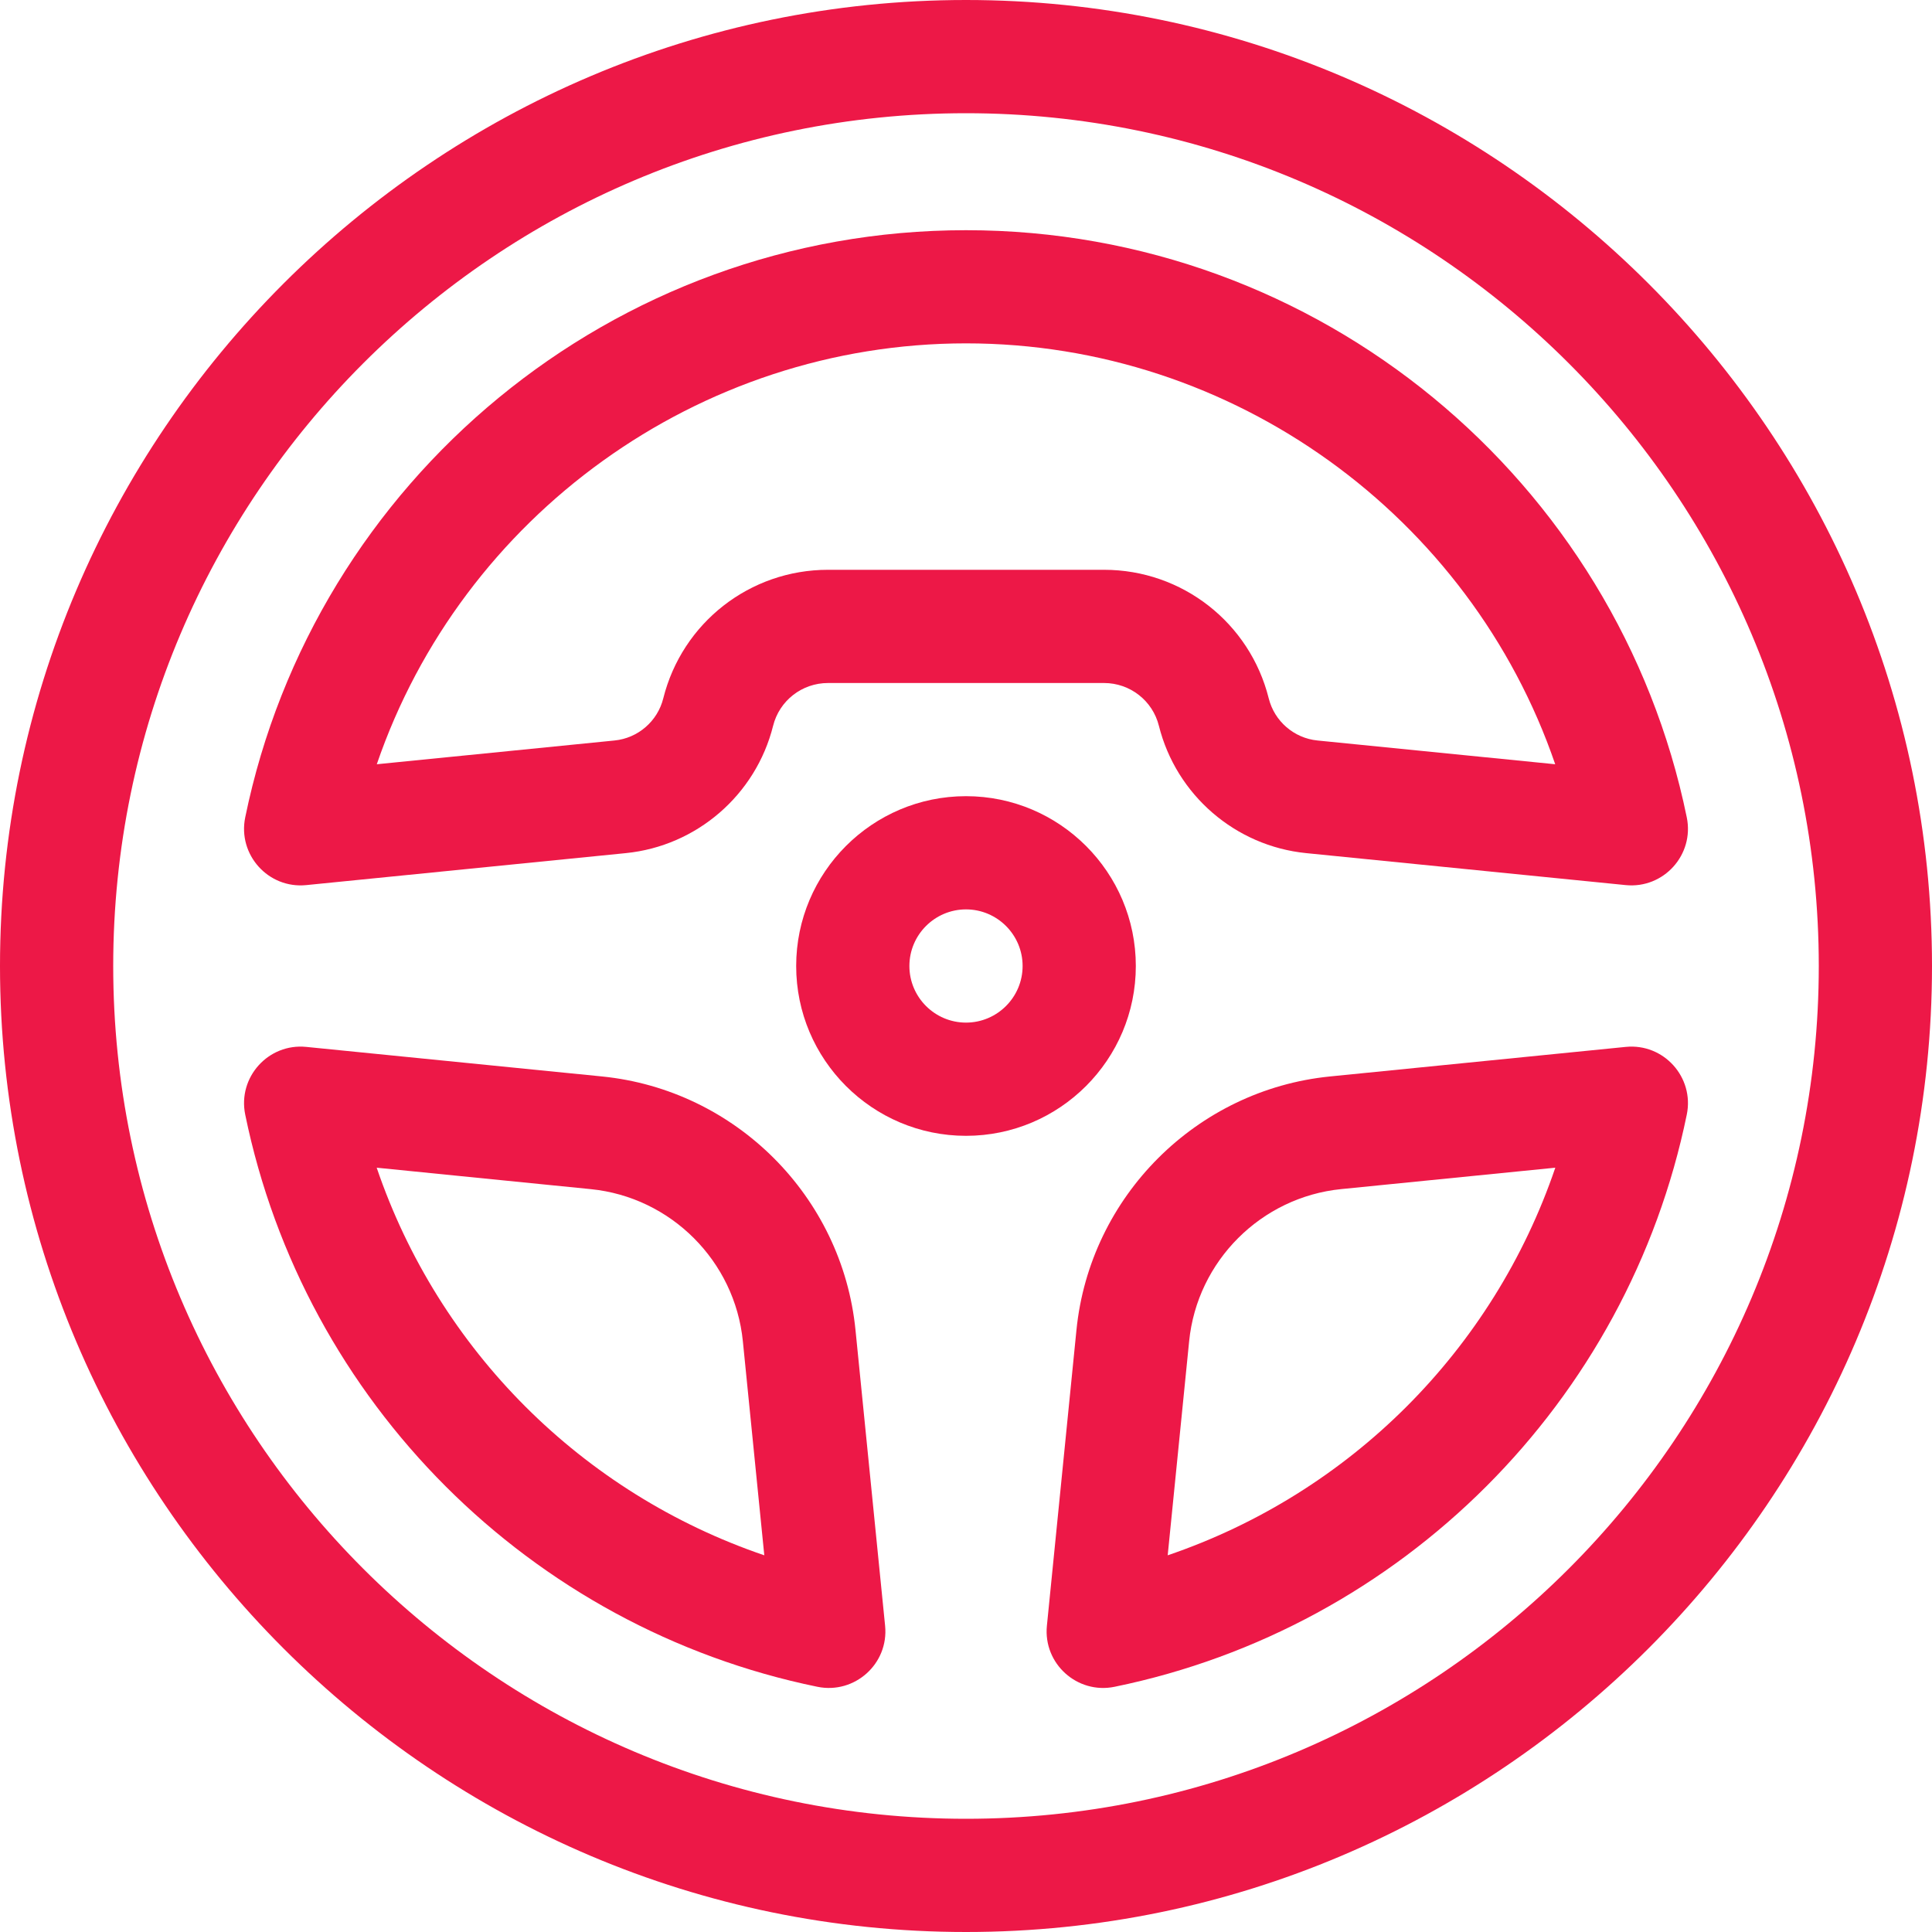
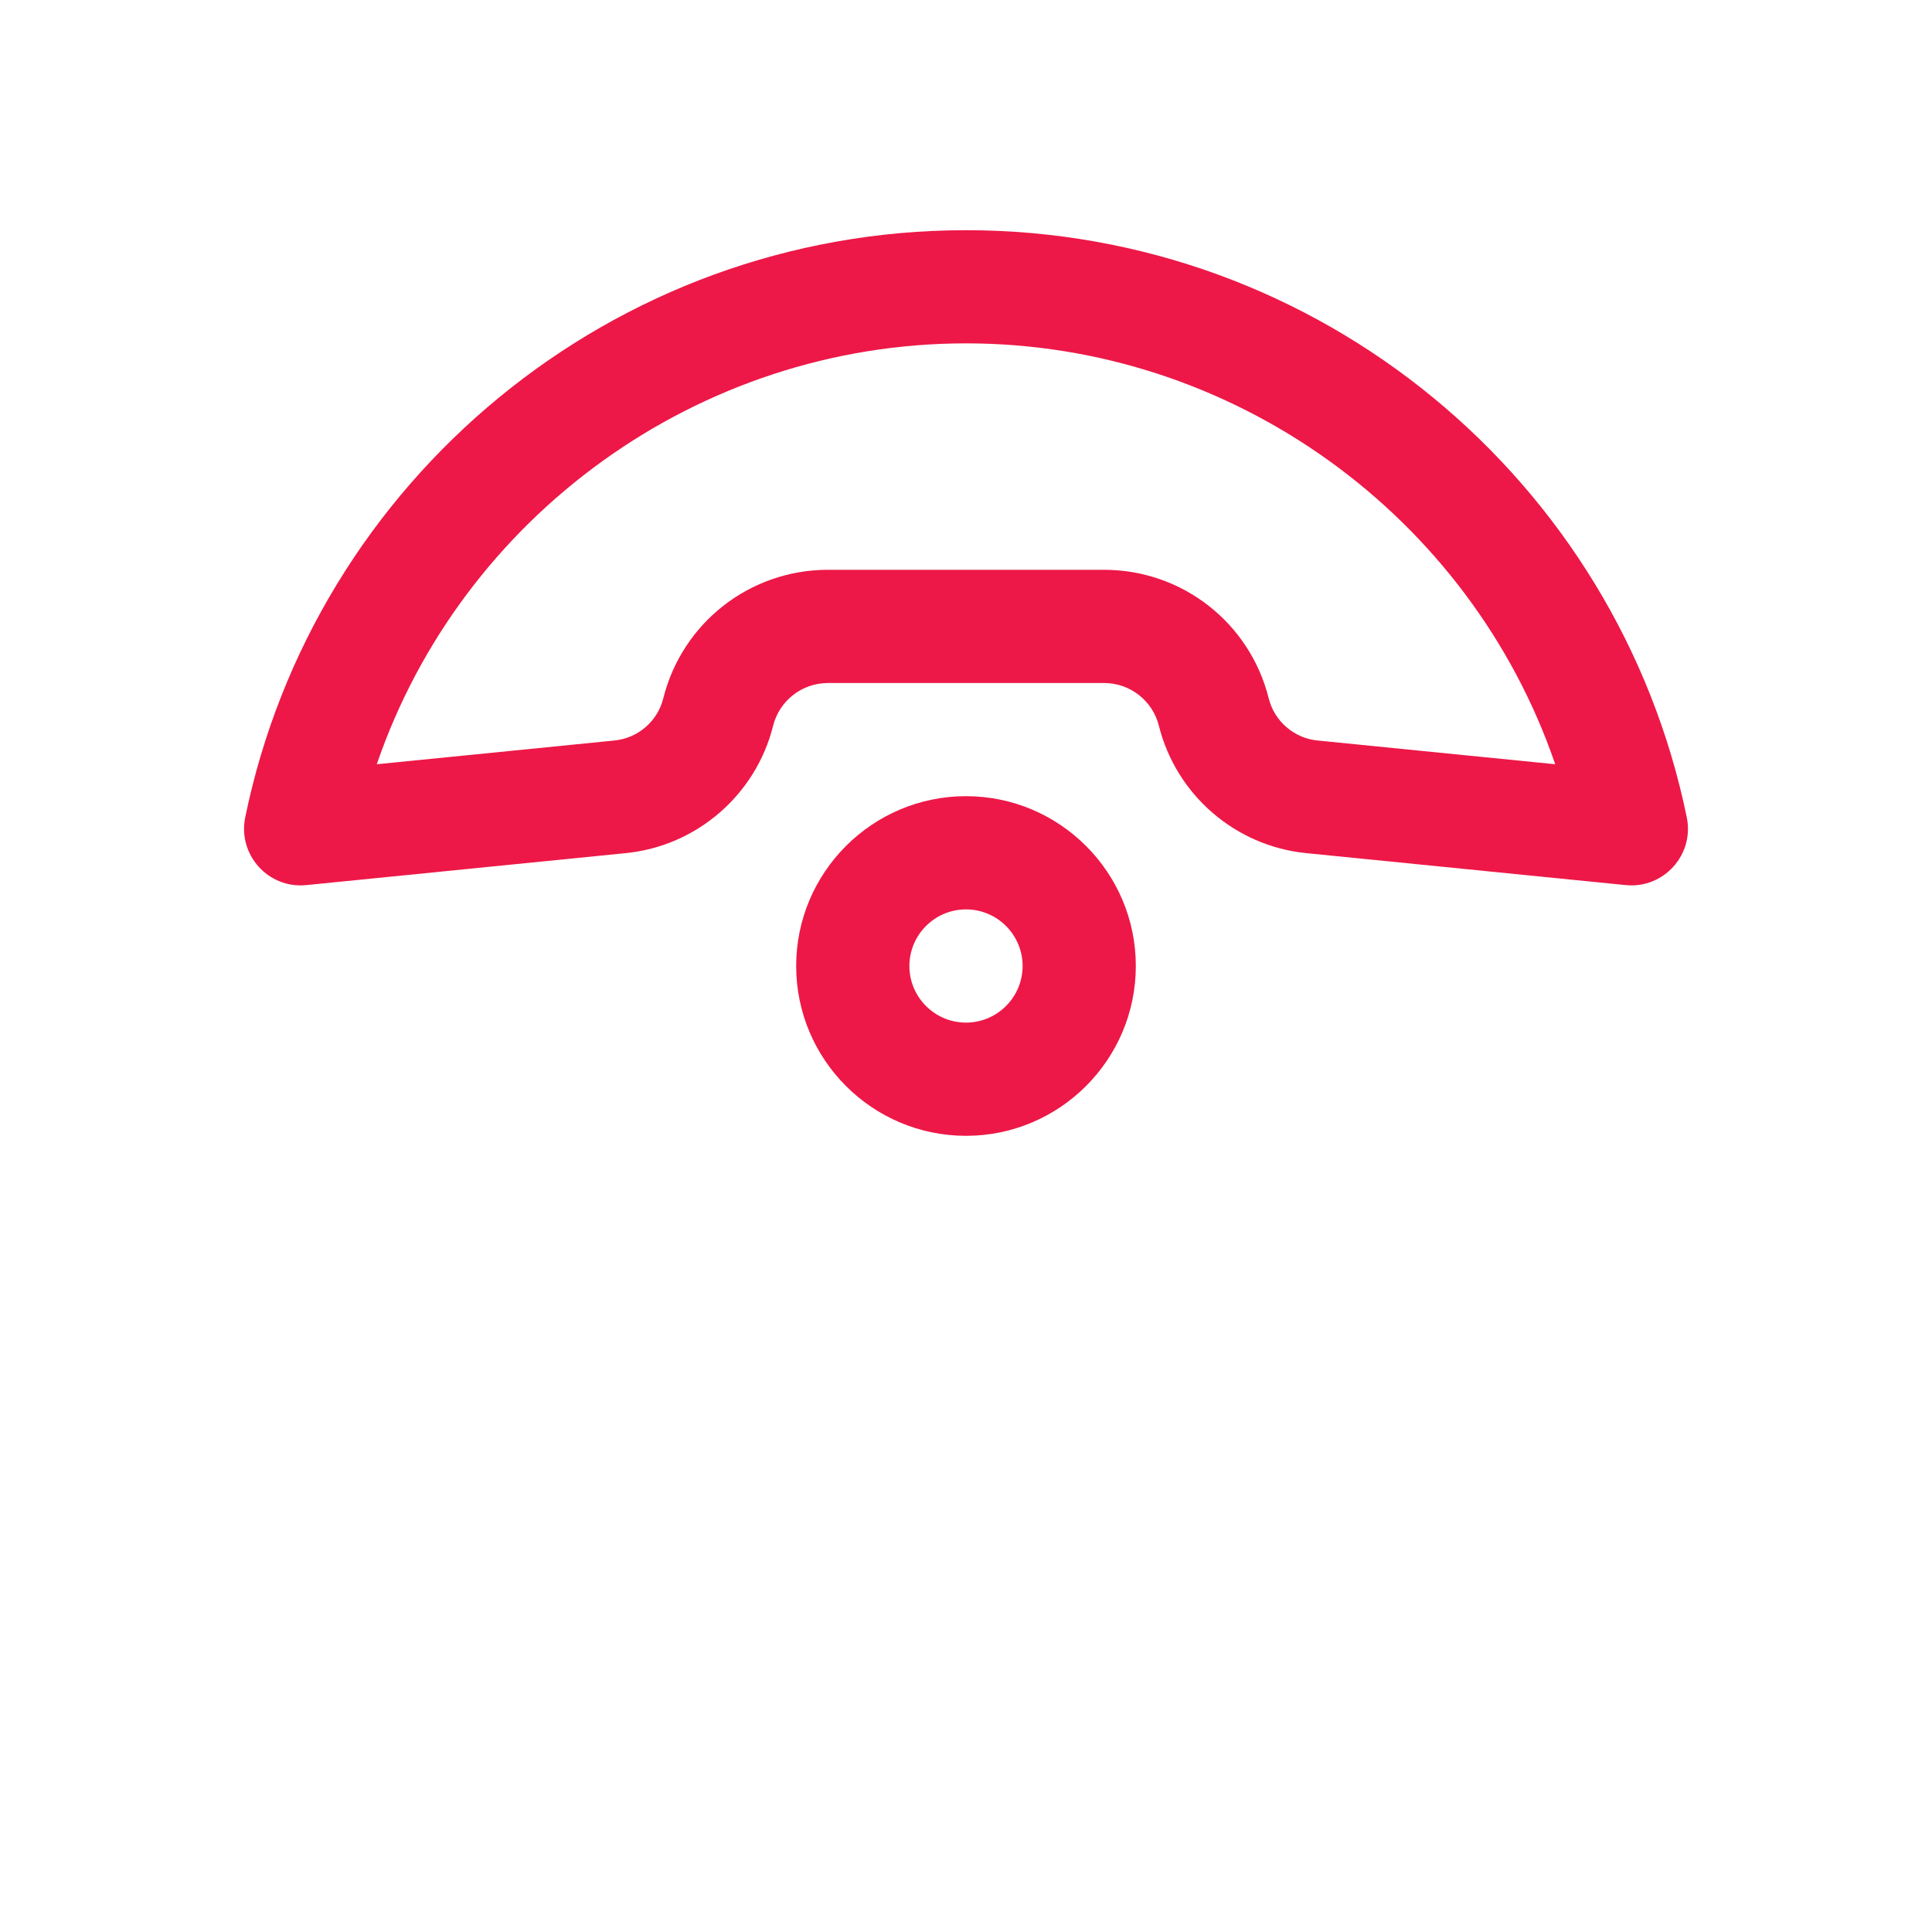
<svg xmlns="http://www.w3.org/2000/svg" width="40" height="40" viewBox="0 0 40 40" fill="none">
-   <path d="M20 0C8.987 0 0 8.988 0 20C0 31.013 8.988 40 20 40C31.012 40 40 31.012 40 20C40 8.988 31.012 0 20 0ZM20 37.656C10.264 37.656 2.344 29.736 2.344 20C2.344 10.264 10.264 2.344 20 2.344C29.736 2.344 37.656 10.264 37.656 20C37.656 29.736 29.736 37.656 20 37.656Z" fill="#ED1847" />
-   <path d="M33.659 21.675L27.535 22.287C24.771 22.564 22.564 24.771 22.287 27.535L21.675 33.658C21.596 34.445 22.304 35.082 23.077 34.923C29.025 33.703 33.703 29.025 34.923 23.077C35.082 22.304 34.445 21.596 33.659 21.675ZM24.176 32.201L24.62 27.768C24.785 26.109 26.11 24.785 27.768 24.619L32.201 24.176C30.915 27.951 27.951 30.915 24.176 32.201Z" fill="#ED1847" />
-   <path d="M17.712 27.535C17.436 24.771 15.229 22.564 12.465 22.287L6.341 21.675C5.557 21.596 4.918 22.302 5.077 23.077C6.297 29.025 10.974 33.703 16.923 34.923C17.694 35.081 18.404 34.447 18.325 33.659L17.712 27.535ZM7.799 24.176L12.232 24.62C13.89 24.785 15.214 26.109 15.38 27.768L15.824 32.201C12.049 30.915 9.084 27.951 7.799 24.176Z" fill="#ED1847" />
  <path d="M20 4.766C12.677 4.766 6.506 9.957 5.077 16.923C4.918 17.696 5.555 18.404 6.341 18.325L12.957 17.663C14.423 17.517 15.648 16.458 16.006 15.028C16.136 14.506 16.604 14.141 17.143 14.141H22.858C23.396 14.141 23.864 14.506 23.994 15.028C24.352 16.458 25.577 17.517 27.043 17.663L33.659 18.325C34.444 18.403 35.082 17.697 34.923 16.923C33.492 9.946 27.312 4.766 20 4.766ZM27.276 15.331C26.792 15.283 26.386 14.933 26.268 14.46C25.876 12.892 24.474 11.797 22.858 11.797H17.142C15.526 11.797 14.124 12.892 13.732 14.46C13.614 14.933 13.208 15.283 12.724 15.331L7.801 15.823C9.56 10.69 14.456 7.109 20 7.109C25.544 7.109 30.44 10.69 32.199 15.823L27.276 15.331Z" fill="#ED1847" />
  <path d="M23.516 20C23.516 18.061 21.939 16.484 20 16.484C18.061 16.484 16.484 18.061 16.484 20C16.484 21.939 18.061 23.516 20 23.516C21.939 23.516 23.516 21.939 23.516 20ZM20 21.172C19.354 21.172 18.828 20.646 18.828 20C18.828 19.354 19.354 18.828 20 18.828C20.646 18.828 21.172 19.354 21.172 20C21.172 20.646 20.646 21.172 20 21.172Z" fill="#ED1847" />
</svg>